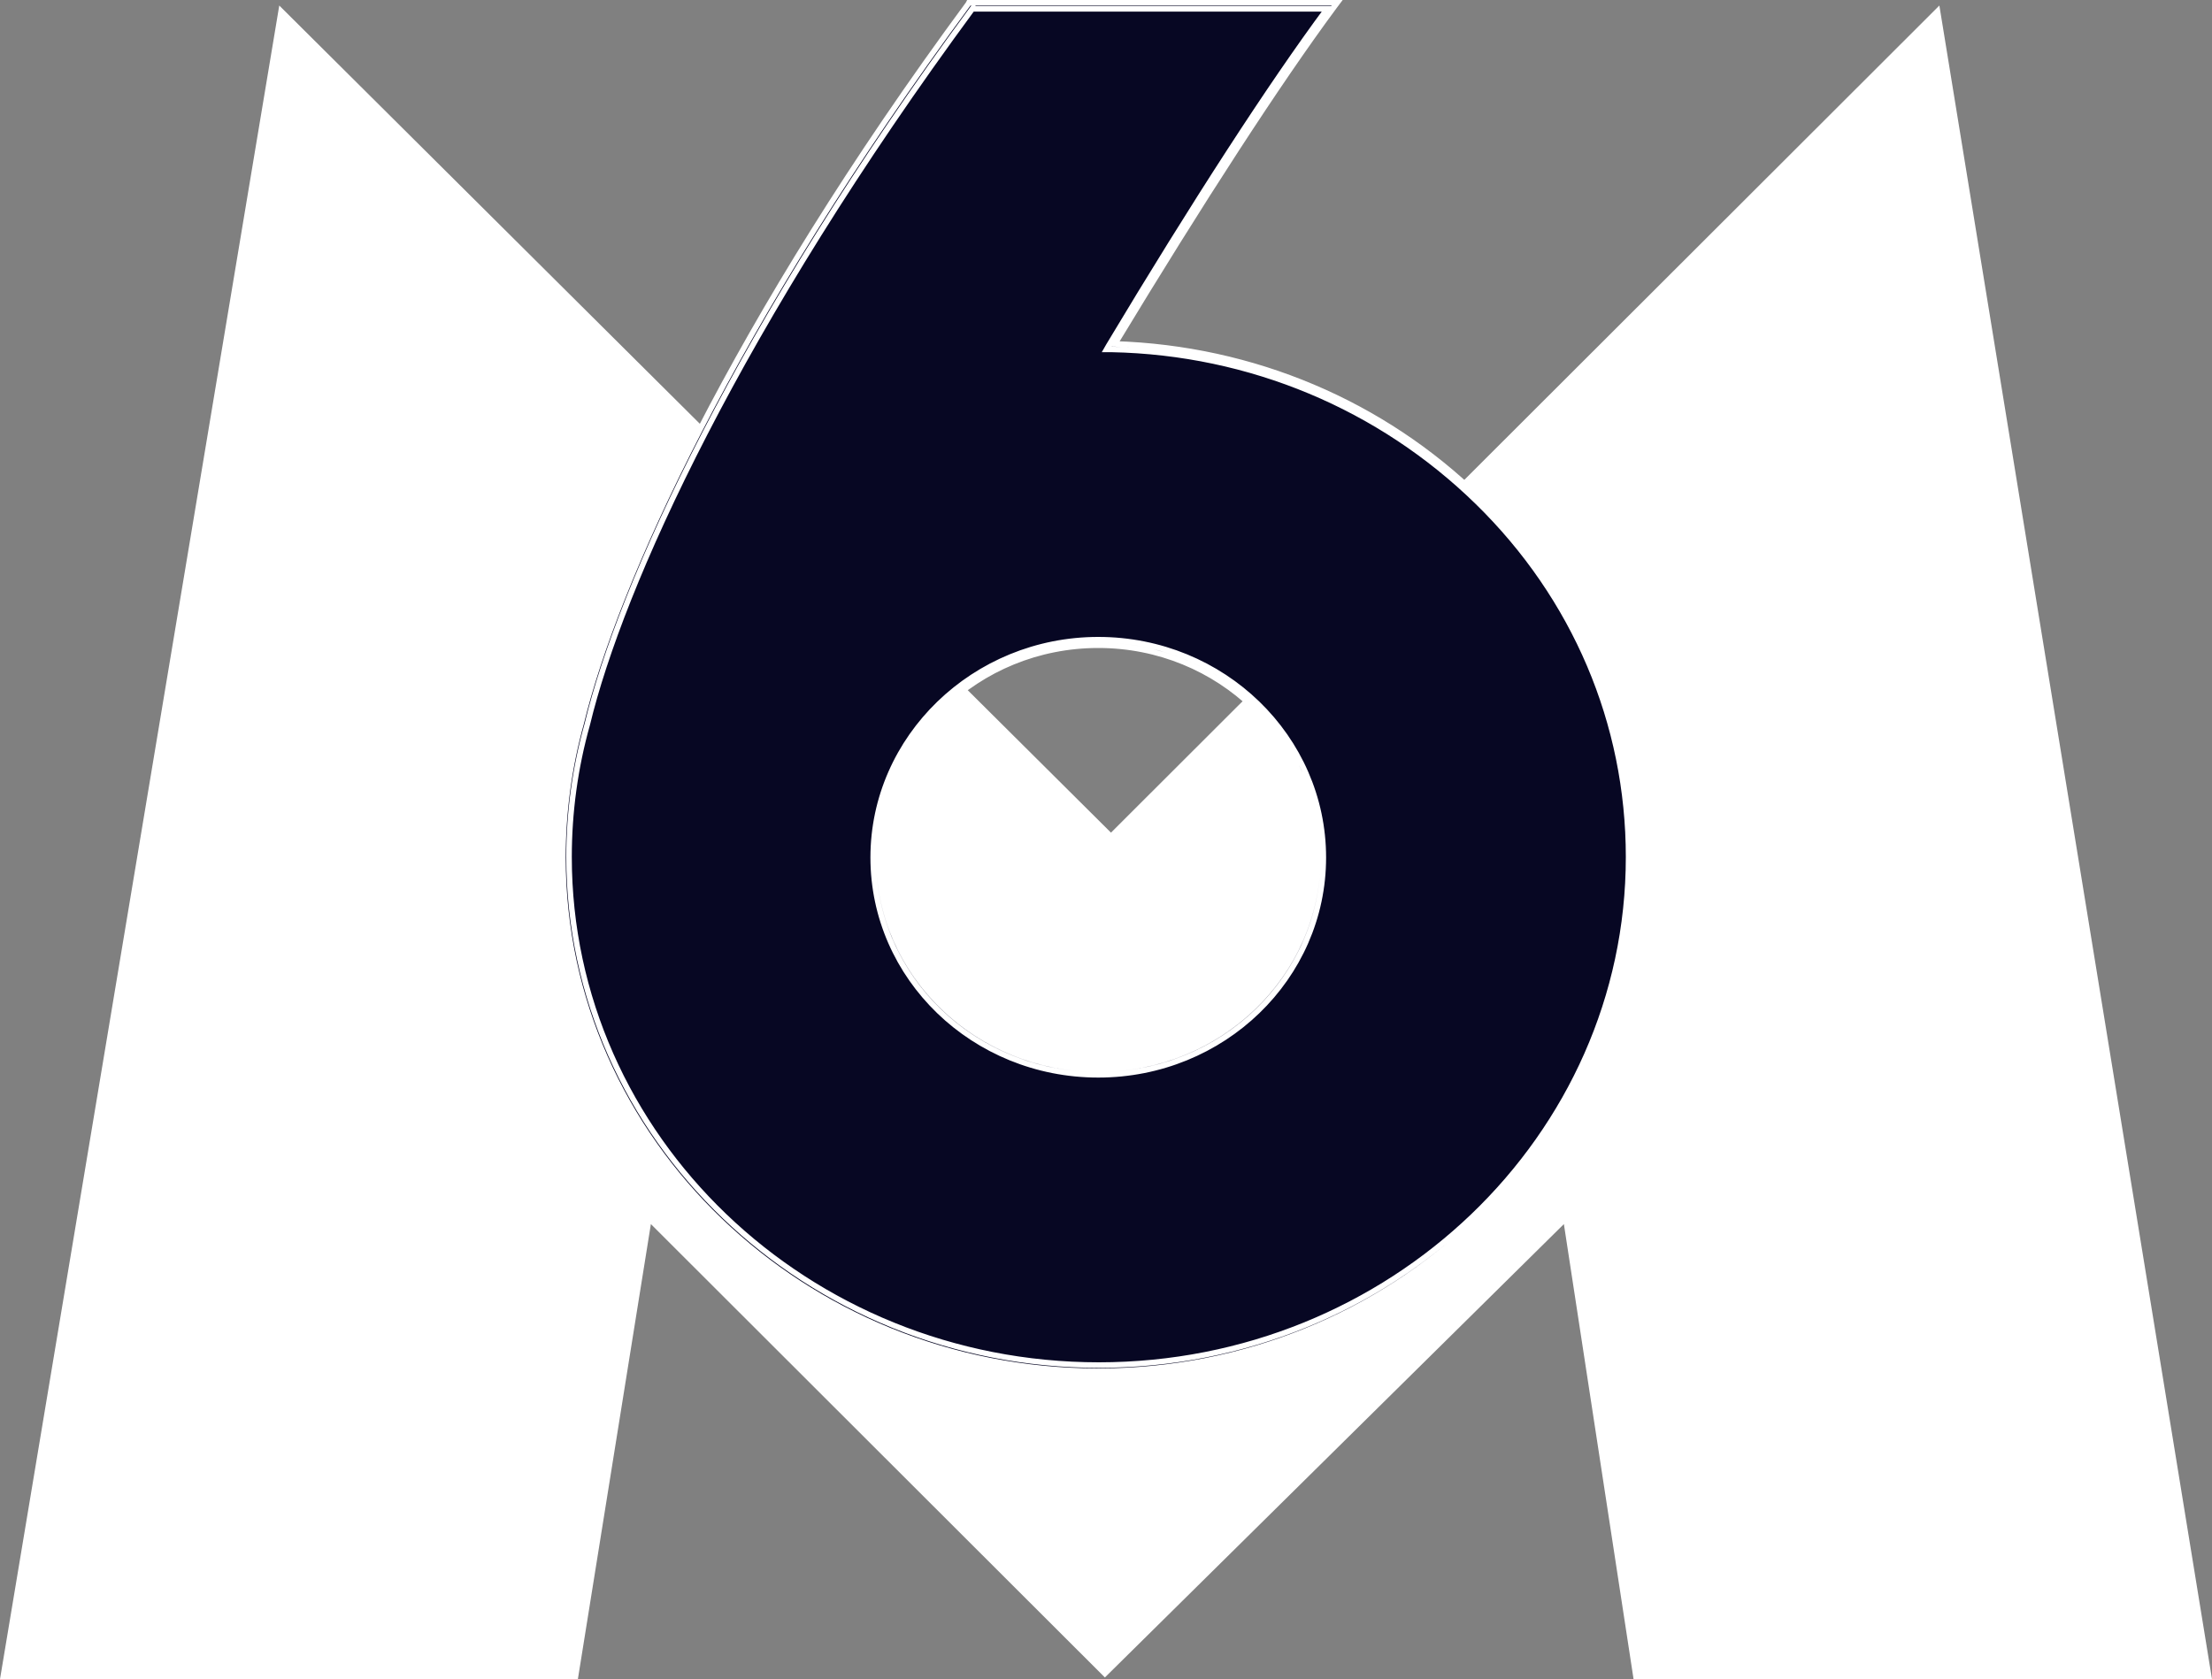
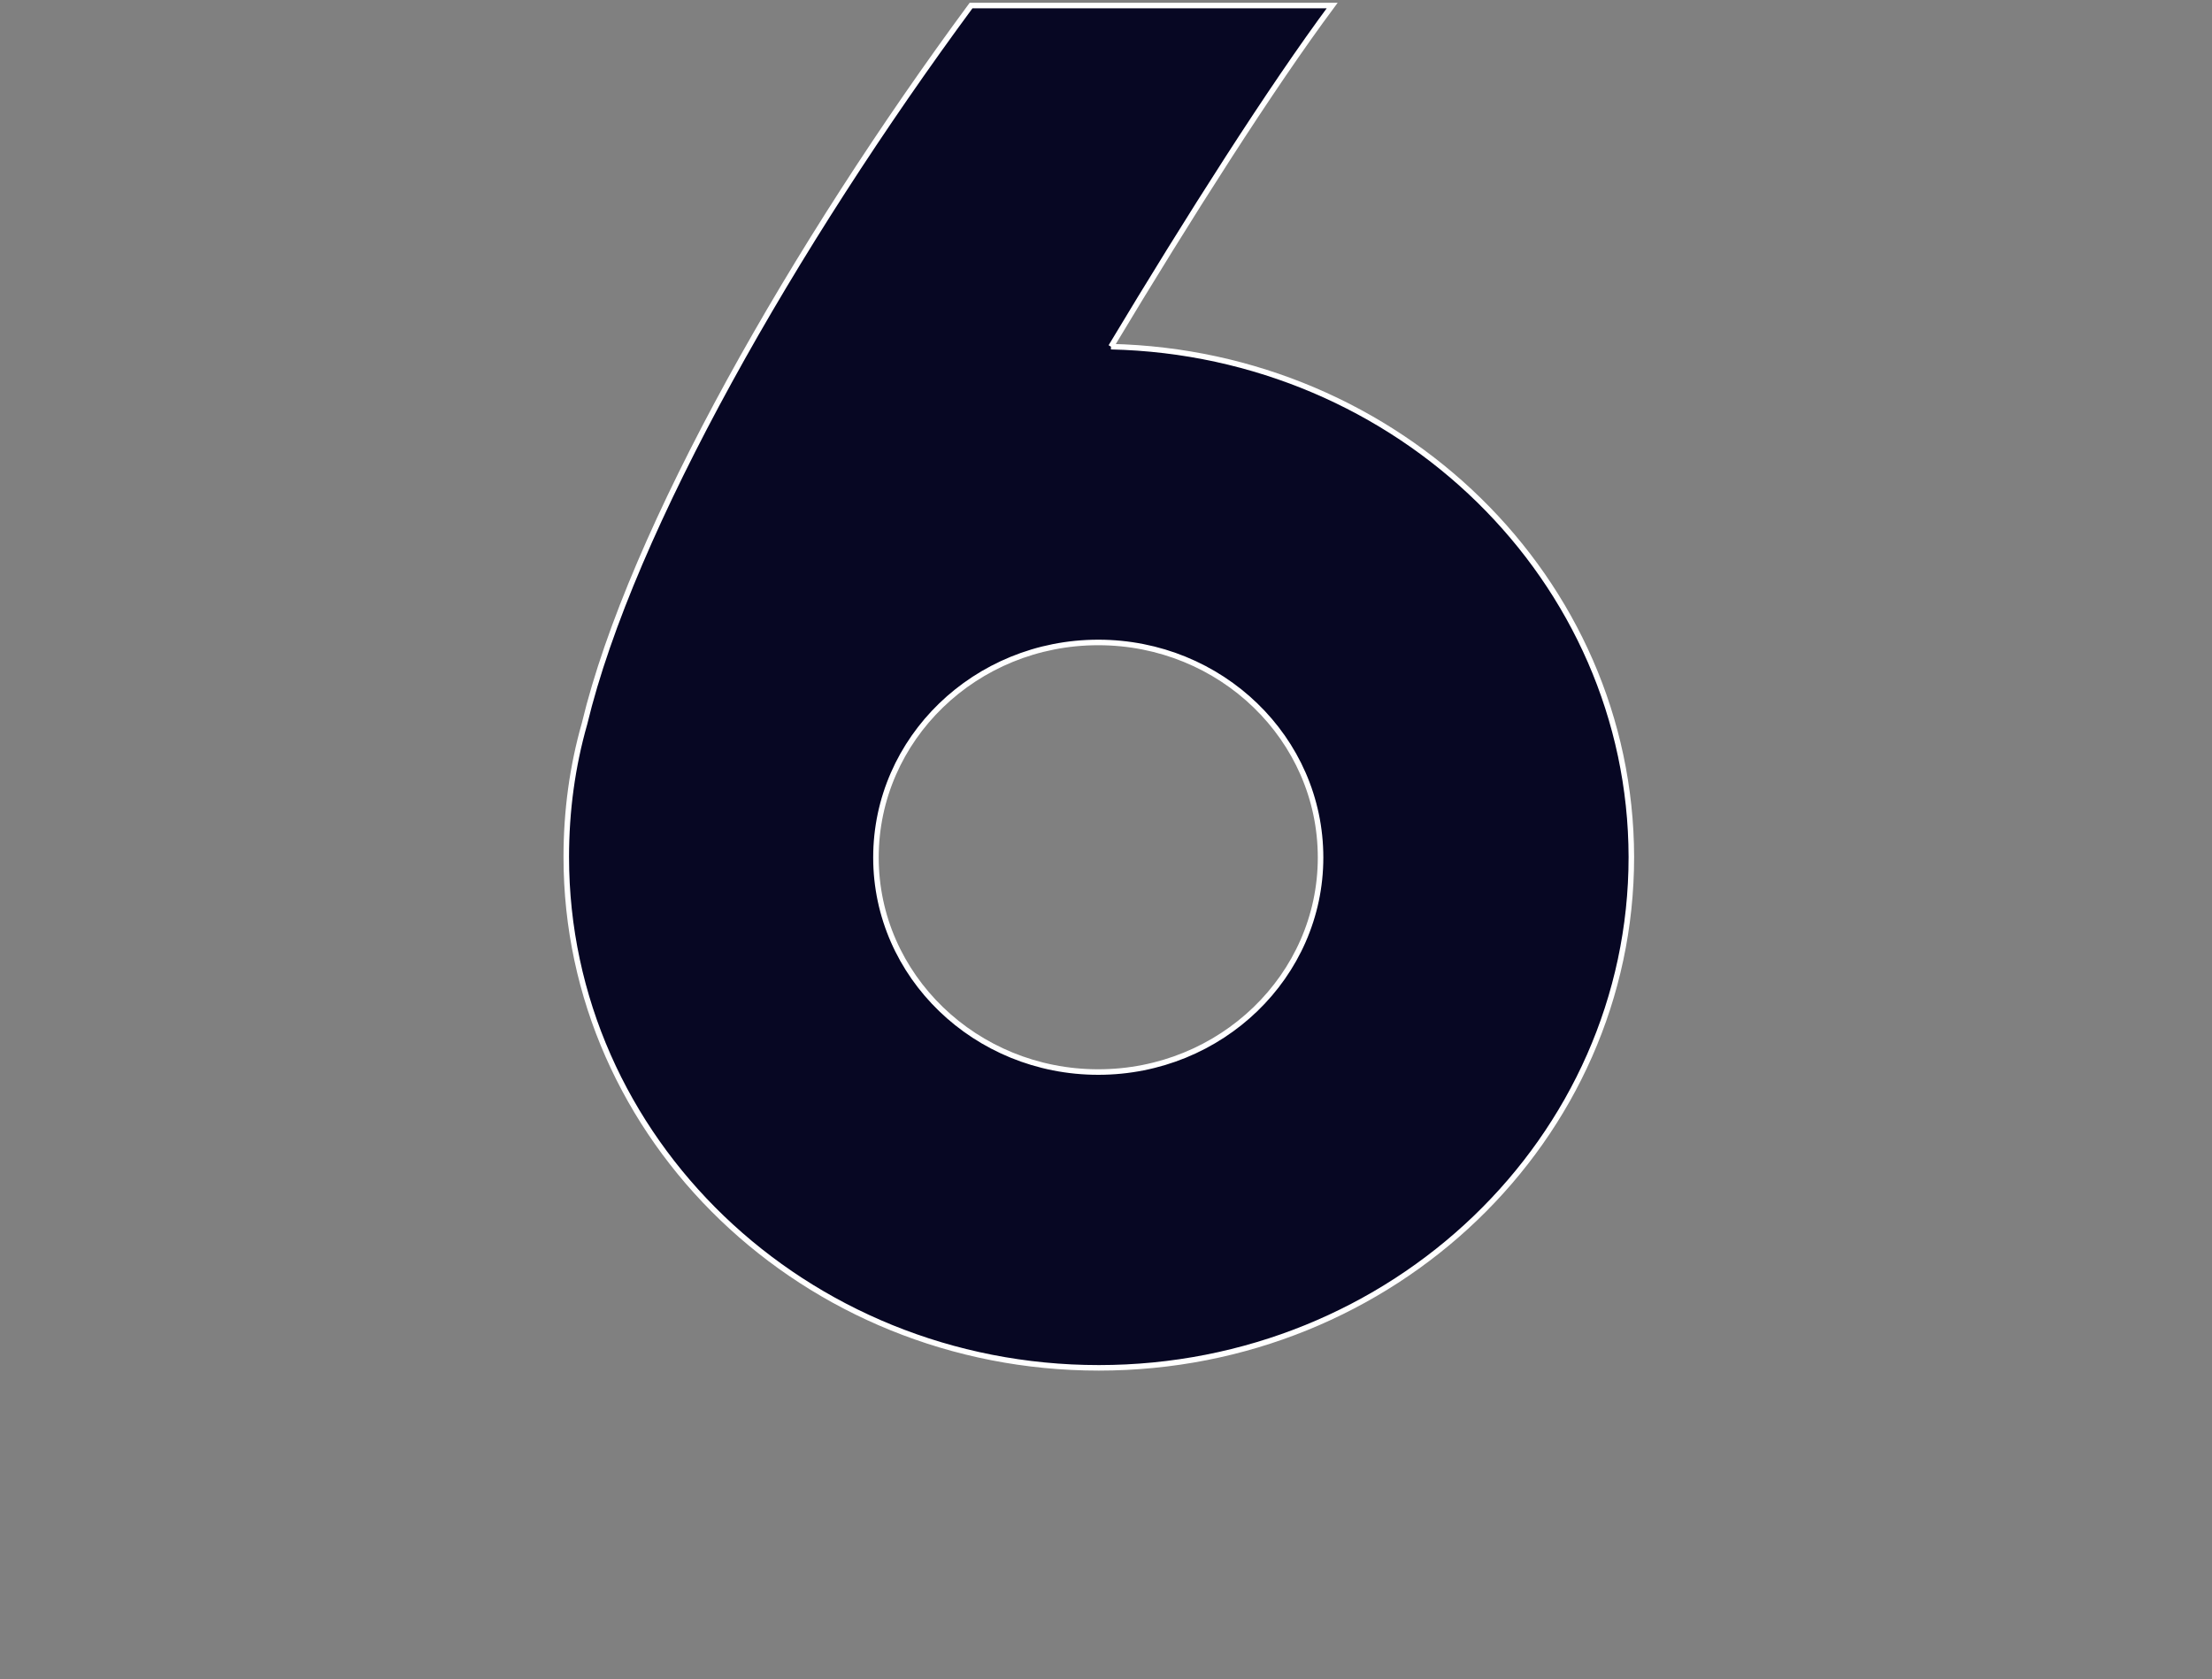
<svg xmlns="http://www.w3.org/2000/svg" xmlns:ns1="http://sodipodi.sourceforge.net/DTD/sodipodi-0.dtd" xmlns:ns2="http://www.inkscape.org/namespaces/inkscape" version="1.1" id="Calque_1" x="0px" y="0px" width="400px" height="303.7px" viewBox="0 0 400 303.7" enable-background="new 0 0 400 303.7" xml:space="preserve">
  <rect x="0" y="0" width="400" height="303.7" fill="#808080" stroke="none" />
  <g>
    <ns1:namedview bordercolor="#666666" borderopacity="1" fit-margin-bottom="0" fit-margin-left="0" fit-margin-right="0" fit-margin-top="0" gridtolerance="10" guidetolerance="10" id="namedview11" ns2:current-layer="Calque_1" ns2:cx="273.49322" ns2:cy="210.65167" ns2:pageopacity="0" ns2:pageshadow="2" ns2:window-height="705" ns2:window-maximized="1" ns2:window-width="1366" ns2:window-x="-8" ns2:window-y="-8" ns2:zoom="1" objecttolerance="10" pagecolor="#ffffff" showgrid="false">
      <ns2:grid id="grid4581" originx="247.517" originy="14.067" type="xygrid" />
    </ns1:namedview>
-     <path id="path4" ns2:connector-curvature="0" ns1:nodetypes="ccccccccccc" fill="#FFFFFF" d="M50.5,1L0,303.7h104.5   l13.2-82.3l82.1,82l83-82l12.6,82.3H400L350.7,1L200.9,150.6L50.5,1z" />
    <g>
      <path id="path6_00000128455808407154517960000016719414962720601243_" ns2:connector-curvature="0" ns1:nodetypes="cssscccccsscc" fill="#070723" stroke="#FFFFFF" stroke-miterlimit="10" d="    M198.6,193.9c-22.2,0-40.2-17.4-40.2-38.8c0-21.5,18-38.9,40.2-38.9c22.2,0,40.2,17.4,40.2,38.9    C238.8,176.5,220.8,193.9,198.6,193.9 M200.9,62.7c14.1-23.5,29-46.9,40-61.7h-65.3c-31.8,43.1-61.5,94.9-69.9,129.9    c-2.2,7.7-3.3,15.8-3.3,24.1c0,51,43.1,92.4,96.3,92.4s96.3-41.4,96.3-92.4C294.9,104.8,253,63.9,200.9,62.7" />
-       <path fill="#070723" stroke="#FFFFFF" stroke-miterlimit="10" d="M198.6,248c-53.4,0-96.8-41.7-96.8-92.9c0-8.2,1.1-16.4,3.3-24.3    c6.1-25.2,27.6-72.6,70-130.1l0.1-0.2h66.6l-0.6,0.8c-10,13.5-24,35.1-39.6,60.9c25,0.8,48.4,10.7,66,27.9    c17.8,17.5,27.6,40.5,27.6,65C295.4,206.3,252,248,198.6,248z M175.9,1.5C133.7,58.8,112.2,106,106.2,131    c-2.2,7.8-3.3,15.9-3.3,24c0,50.7,43,91.9,95.8,91.9s95.8-41.2,95.8-91.9c0-24.2-9.7-47-27.3-64.2c-17.6-17.2-41.1-27.1-66.2-27.6    l-0.9,0l0.4-0.7c15.4-25.7,29.4-47.3,39.5-60.9H175.9z M198.6,194.4c-22.5,0-40.7-17.6-40.7-39.3c0-21.7,18.3-39.4,40.7-39.4    c22.5,0,40.7,17.7,40.7,39.4C239.3,176.8,221.1,194.4,198.6,194.4z M198.6,116.7c-21.9,0-39.7,17.2-39.7,38.4    c0,21.1,17.8,38.3,39.7,38.3c21.9,0,39.7-17.2,39.7-38.3C238.3,133.9,220.5,116.7,198.6,116.7z" />
    </g>
  </g>
</svg>